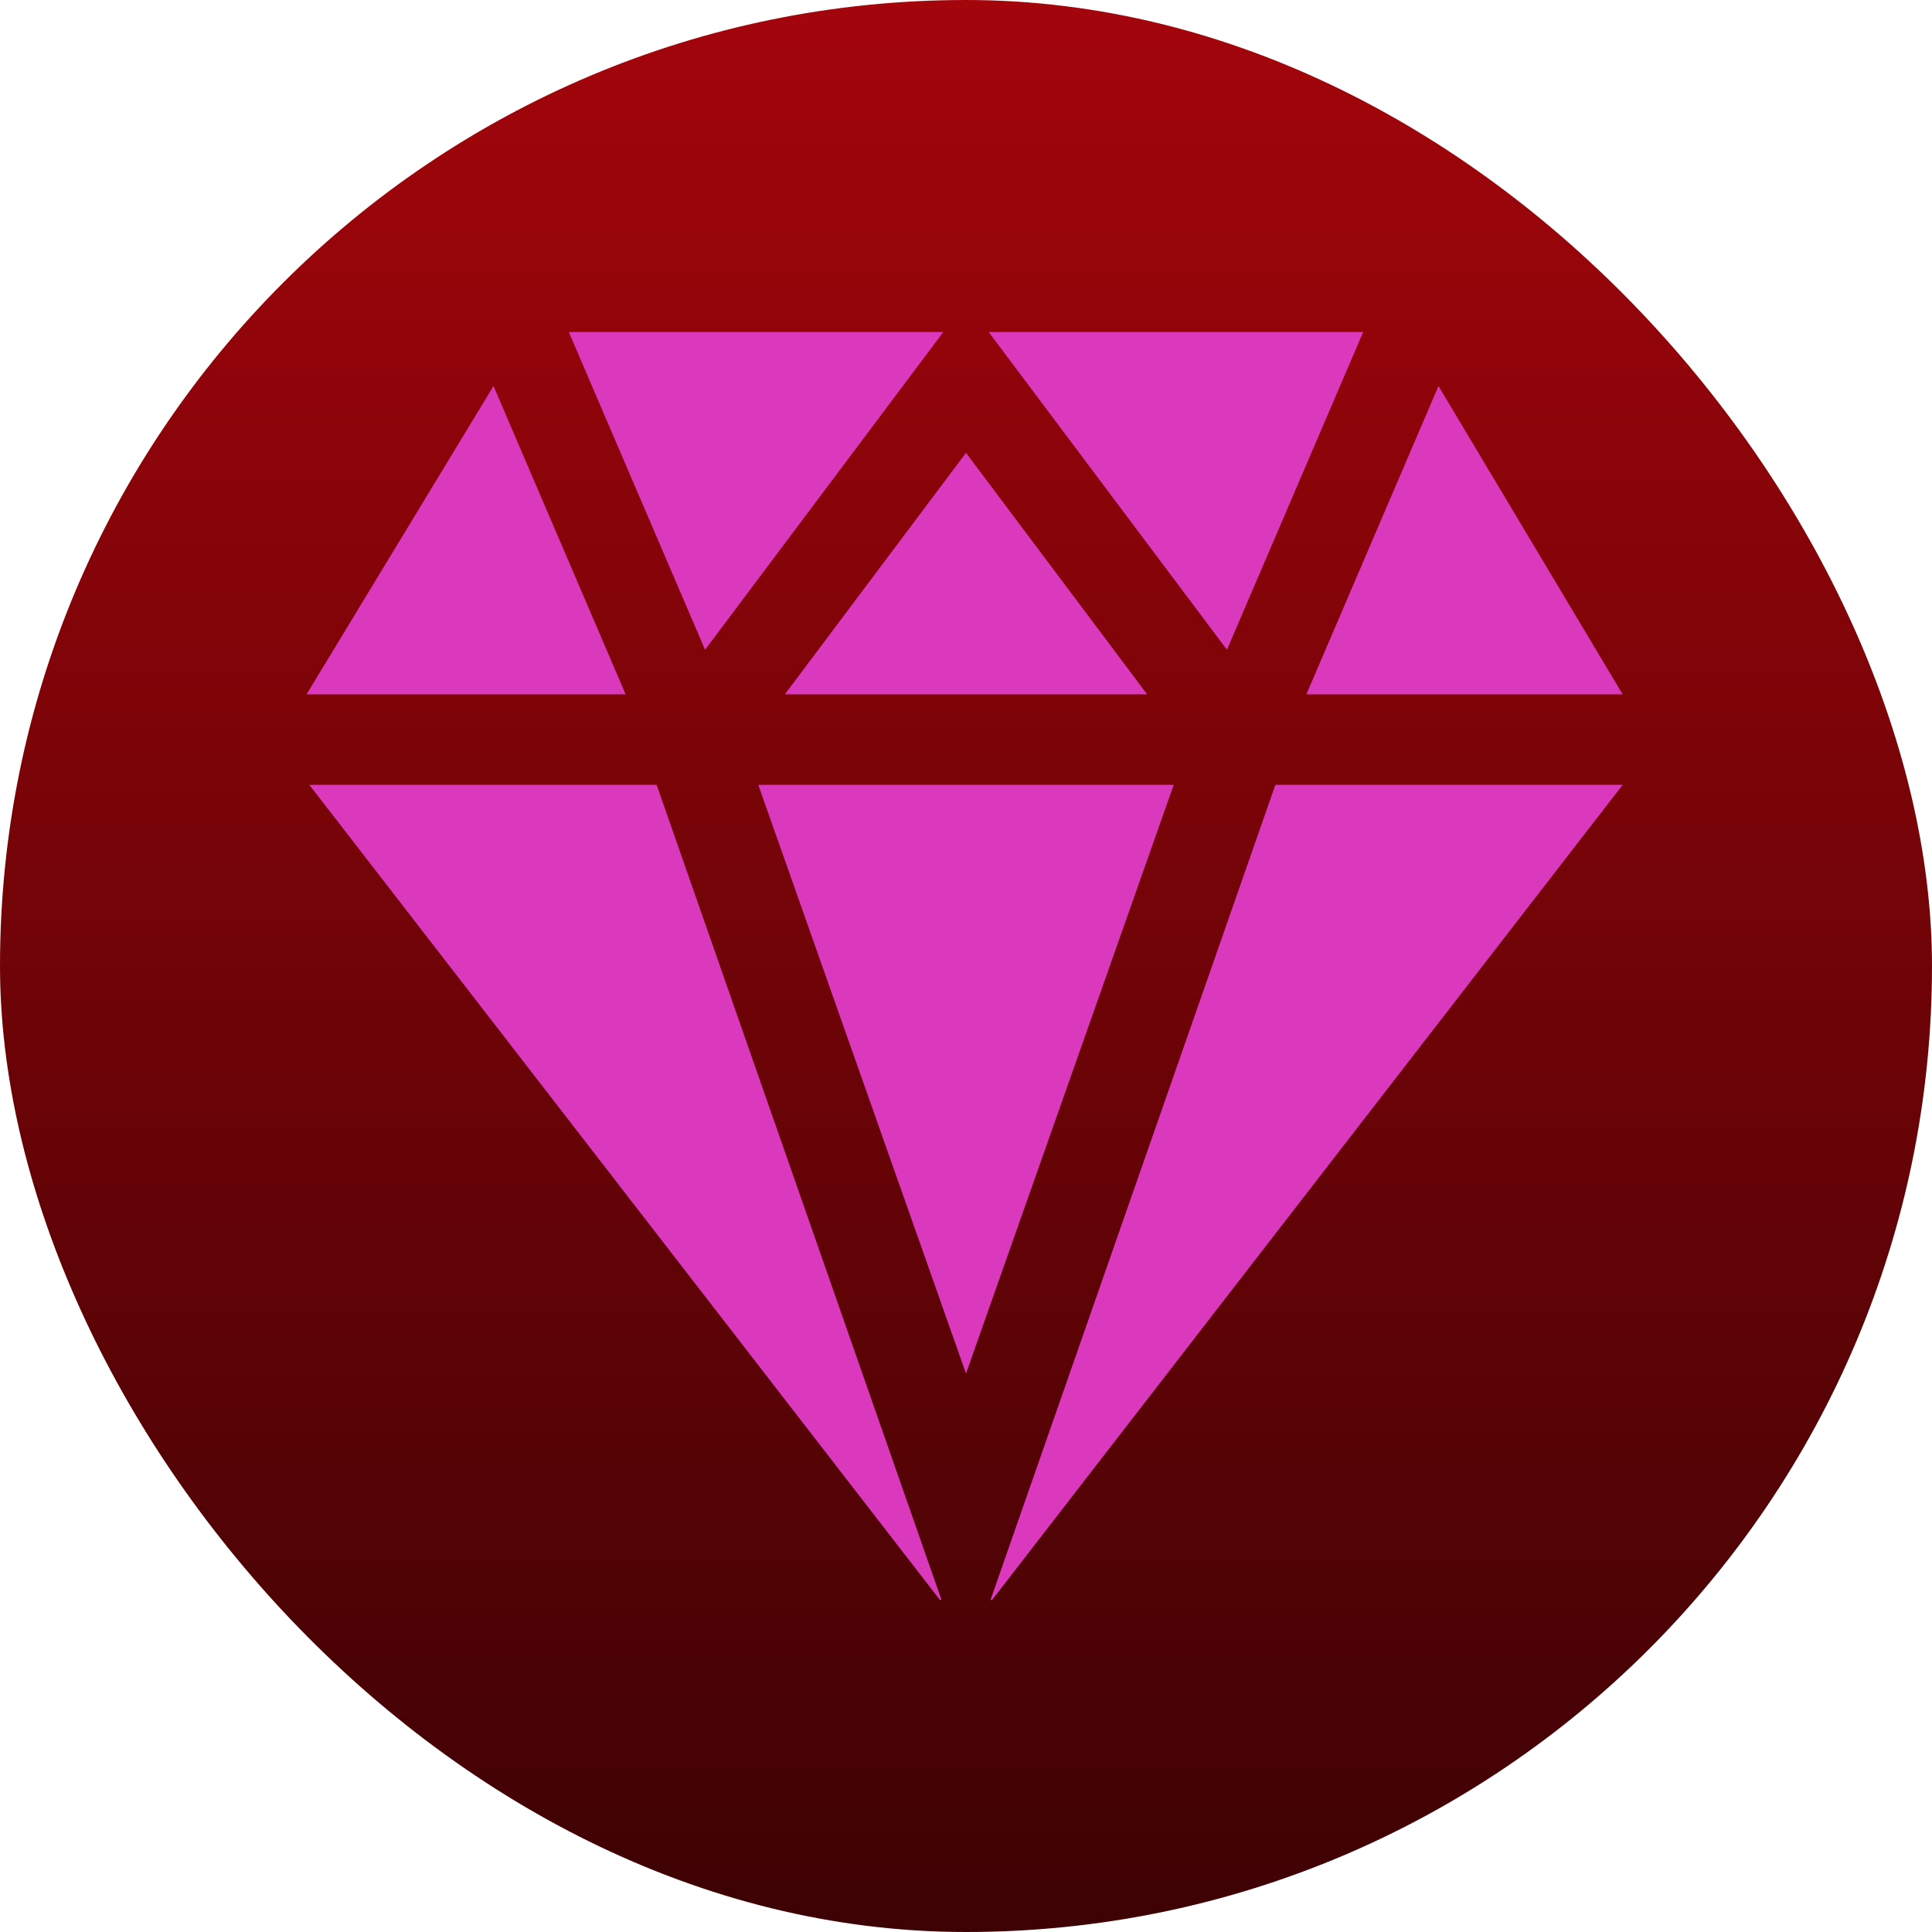
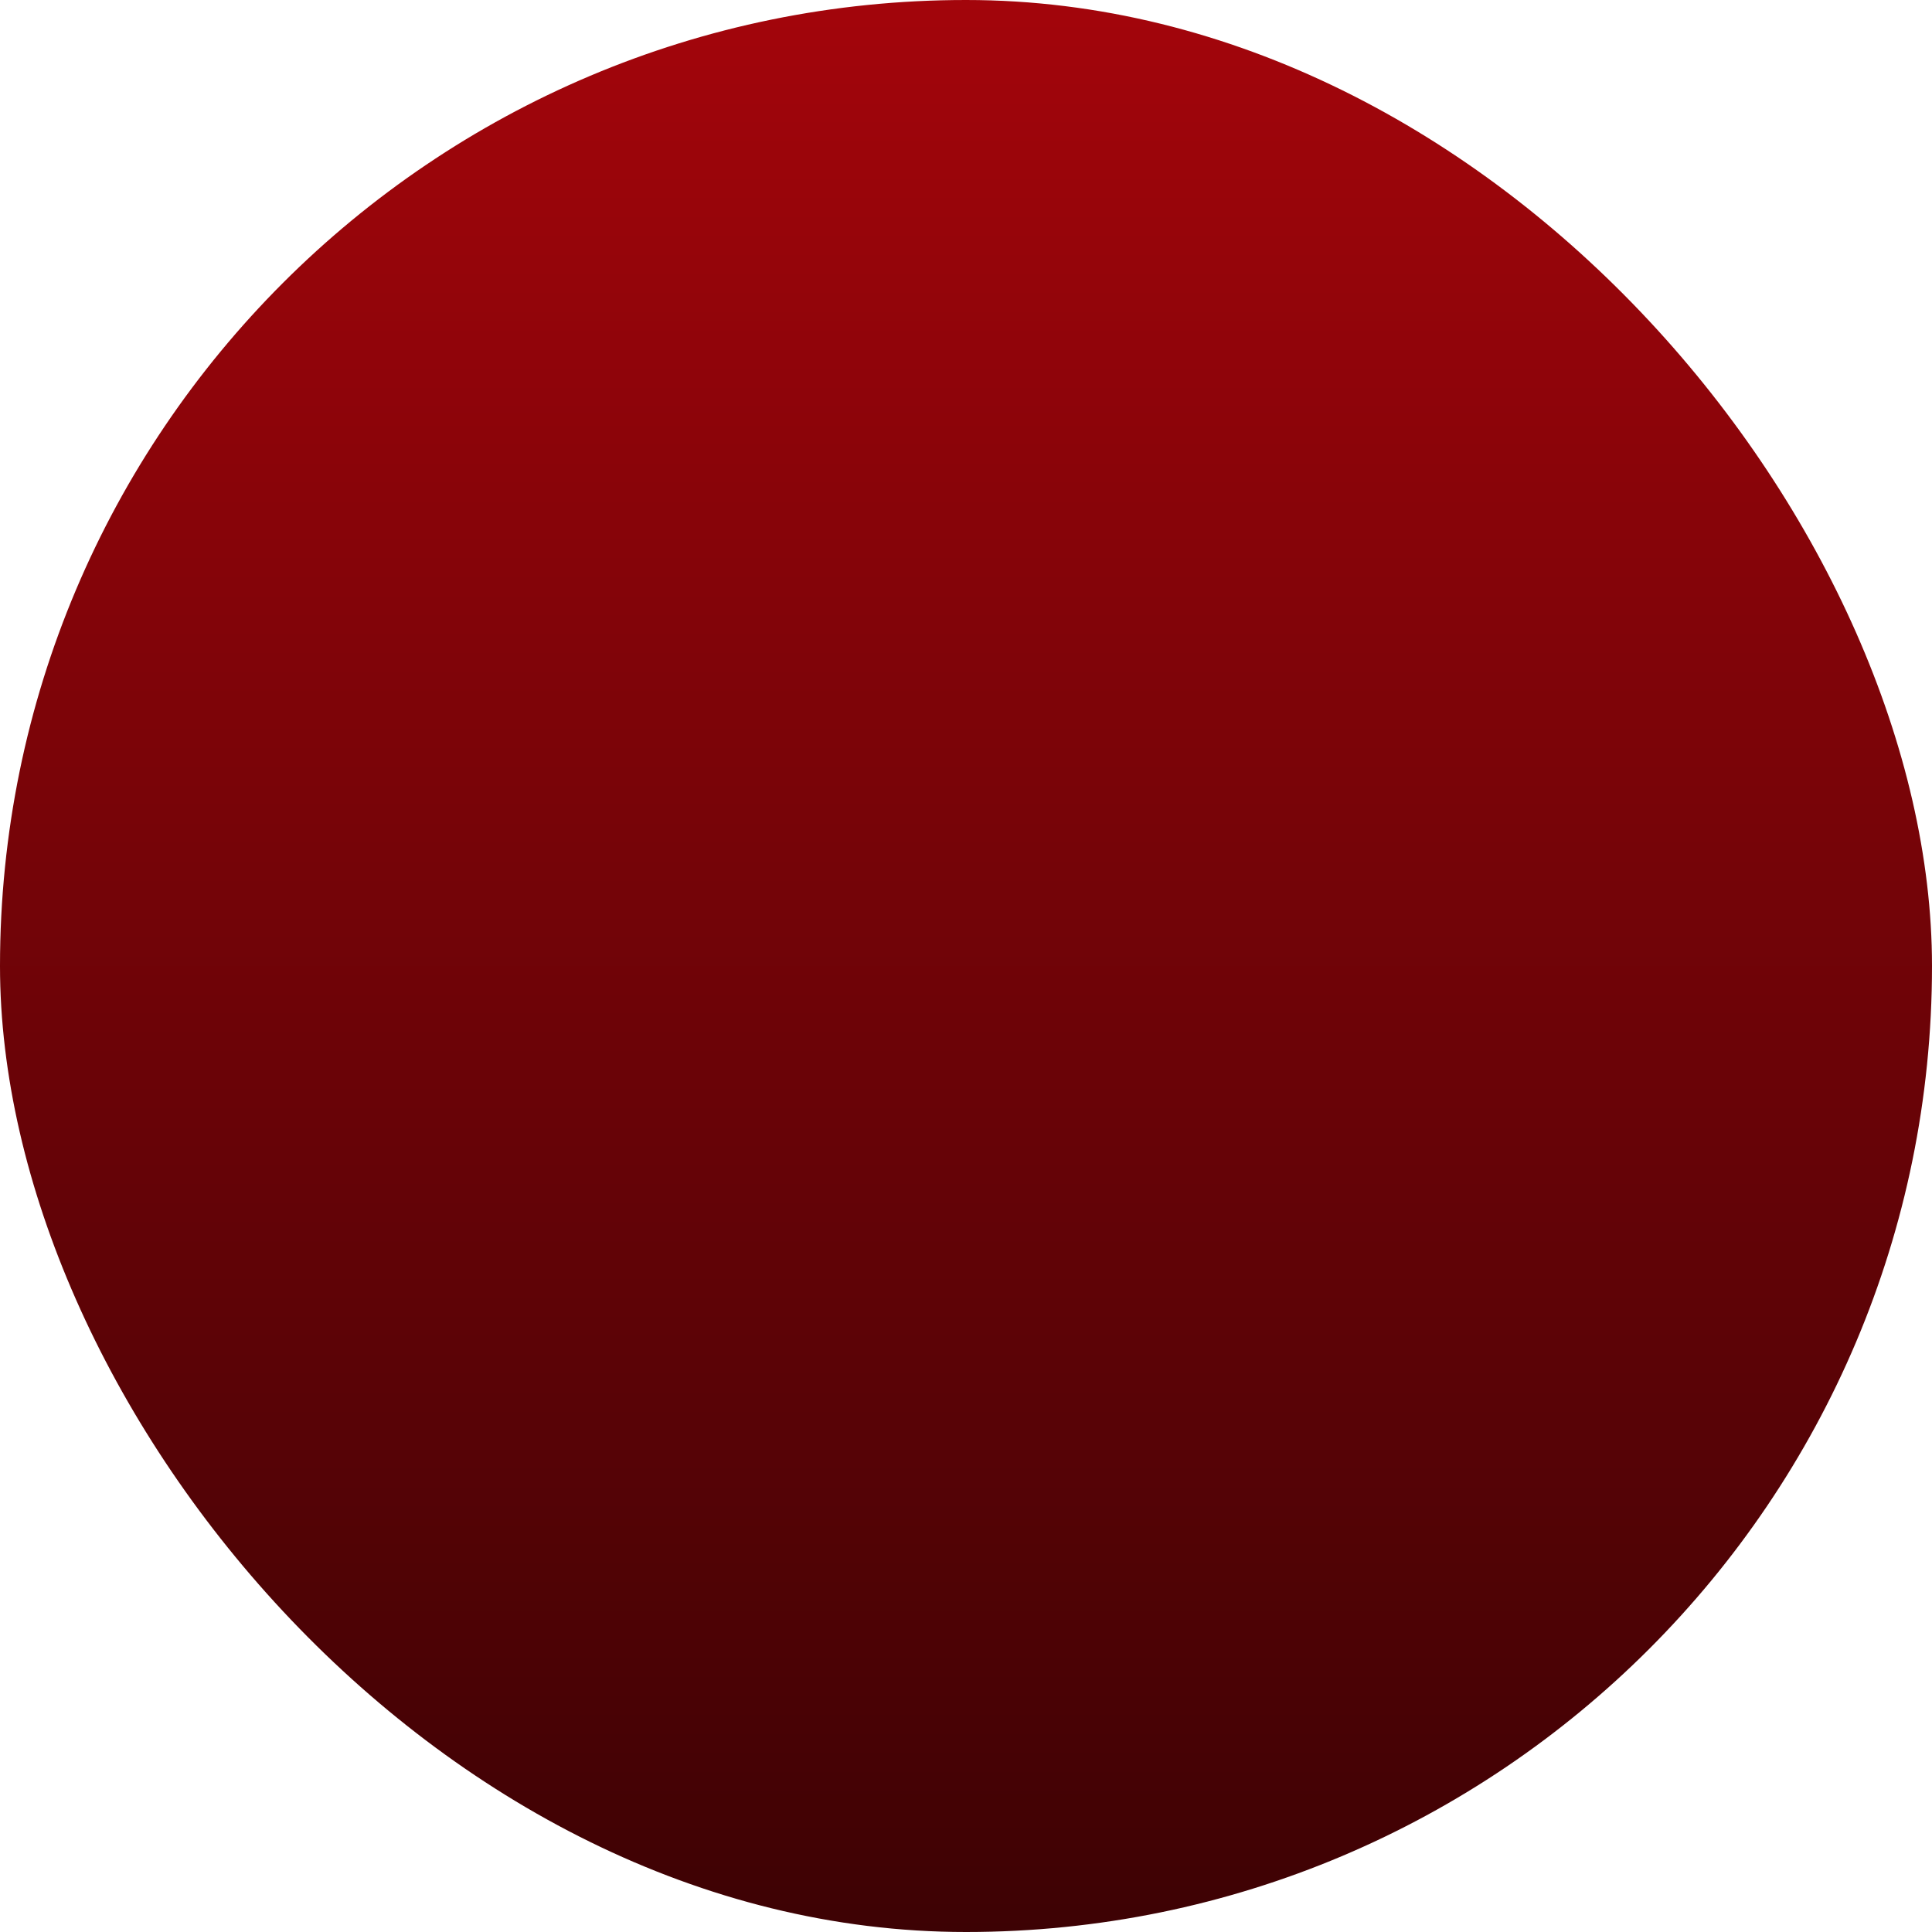
<svg xmlns="http://www.w3.org/2000/svg" width="16" height="16" viewBox="0 0 16 16" fill="none">
  <rect width="16" height="16" rx="8" fill="url(#paint0_linear_1_716)" />
  <g clip-path="url(#clip0_1_716)">
    <path d="M11.289 2.75H8.188L10.161 5.381L11.289 2.75ZM4.711 2.75L5.839 5.381L7.812 2.75H4.711ZM8 3.75L6.5 5.75H9.5L8 3.75ZM11.913 3.197L10.819 5.75H13.438L11.913 3.197ZM4.087 3.197L2.539 5.75H5.181L4.087 3.197ZM5.438 6.5H2.562L7.784 13.25H7.797L5.438 6.5ZM10.562 6.5L8.203 13.25H8.216L13.438 6.5H10.562ZM9.72 6.5H6.28L8 11.375L9.72 6.5Z" fill="#DB39BD" />
  </g>
  <defs>
    <linearGradient id="paint0_linear_1_716" x1="8" y1="16" x2="8" y2="0" gradientUnits="userSpaceOnUse">
      <stop stop-color="#3D0204" />
      <stop offset="1" stop-color="#A3050B" />
    </linearGradient>
    <clipPath id="clip0_1_716">
-       <rect width="12" height="12" fill="white" transform="translate(2 2)" />
-     </clipPath>
+       </clipPath>
  </defs>
</svg>